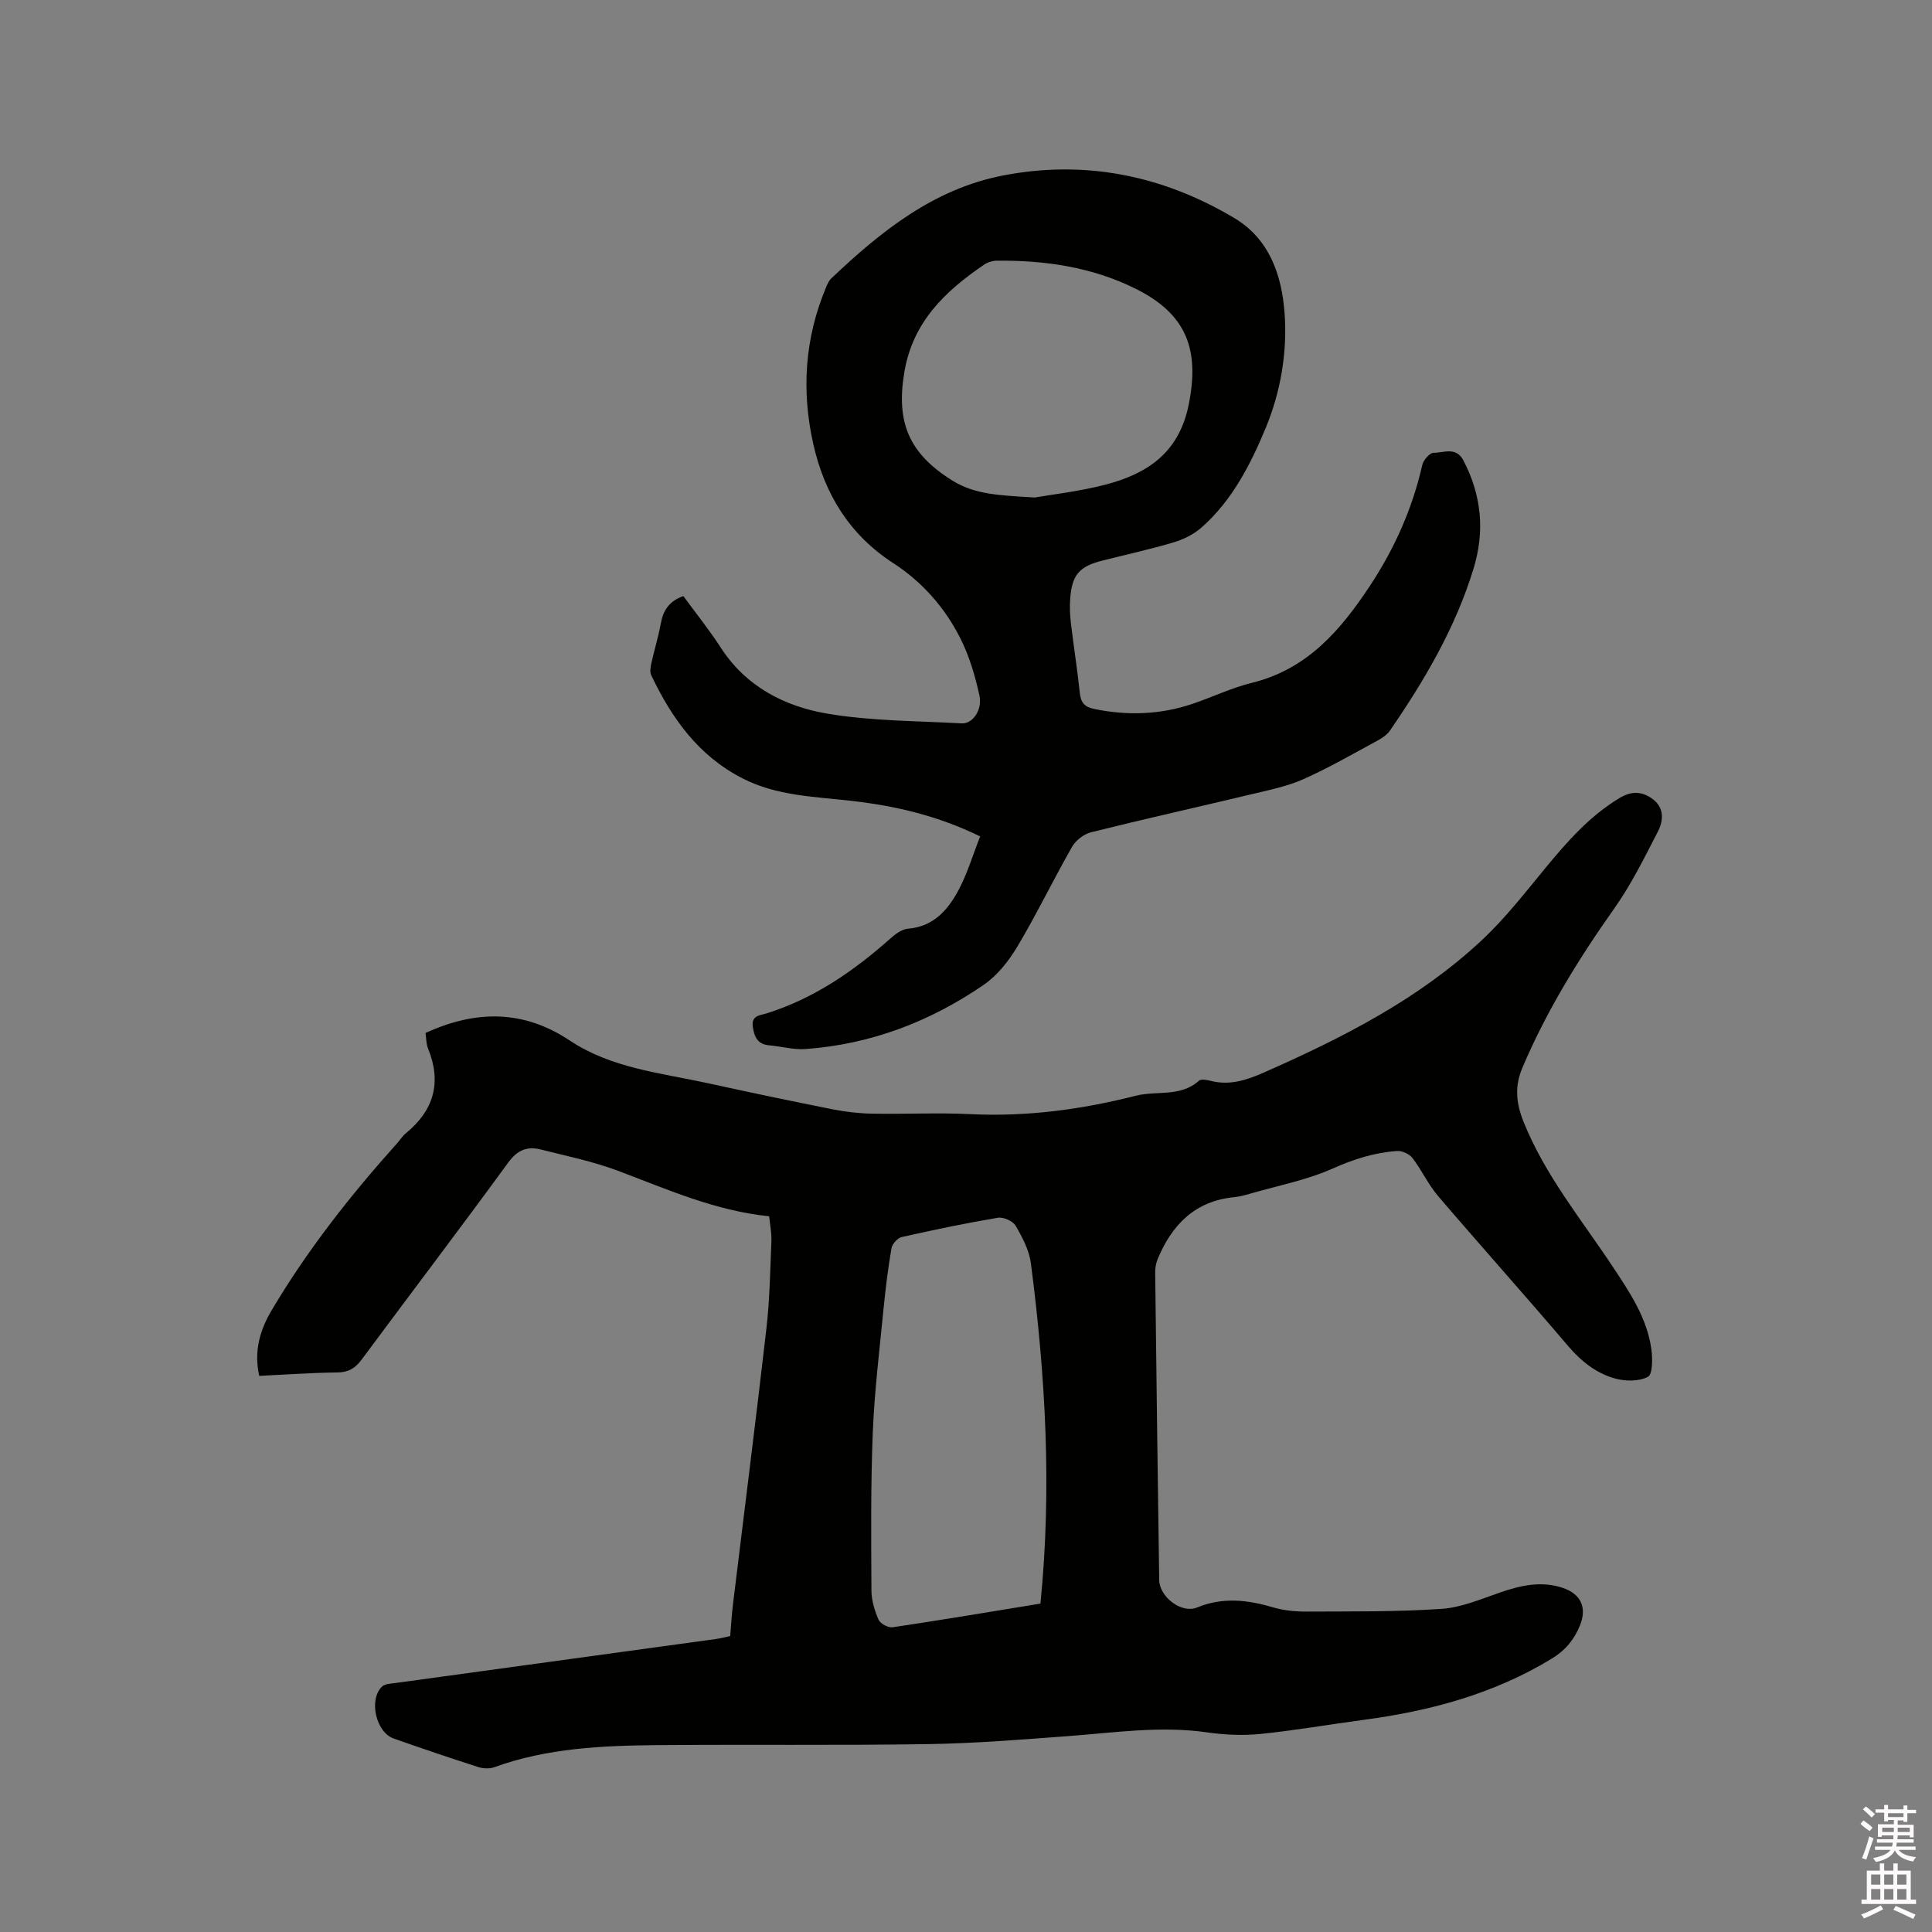
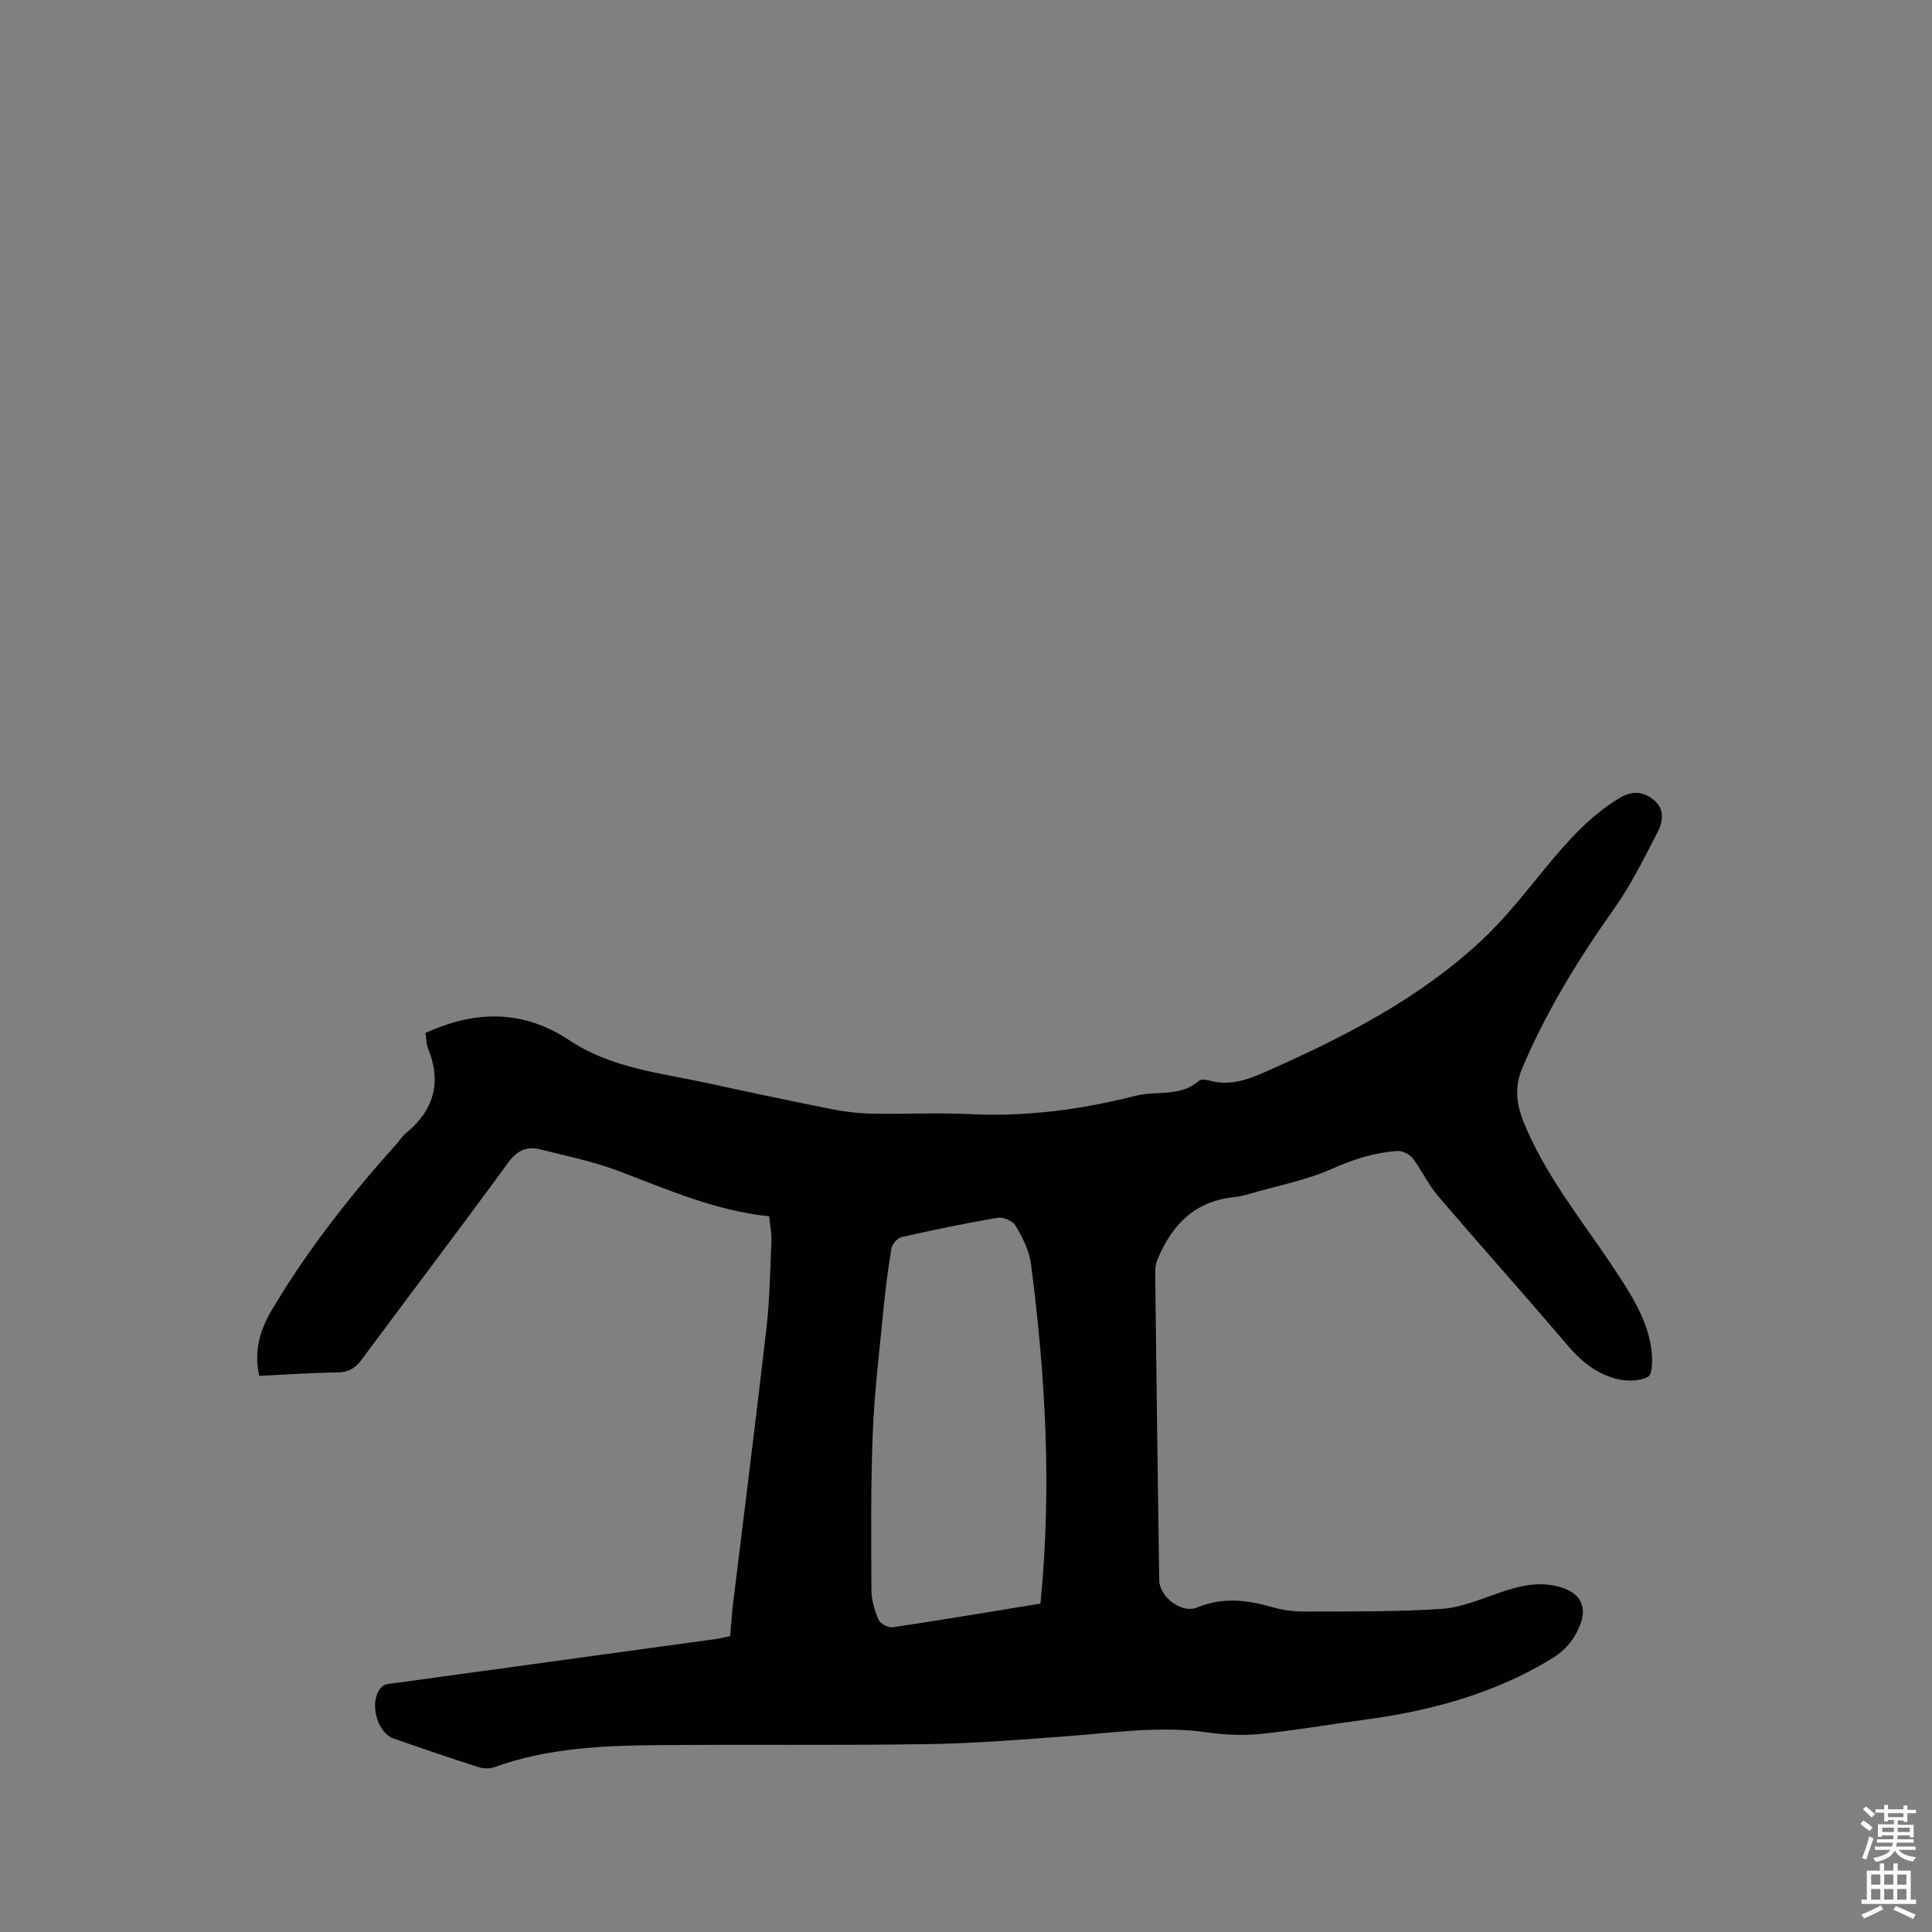
<svg xmlns="http://www.w3.org/2000/svg" enable-background="new 0 0 400 400" viewBox="0 0 400 400">
  <rect x="0" y="0" width="400" height="400" fill="#808080" stroke="none" />
  <path d="m385.2 377.6.6-.7c.6.4 1.3.9 1.9 1.5l-.6.7c-.8-.5-1.4-1-1.9-1.5zm.3 7.1c.6-1.4 1.1-2.9 1.5-4.5.3.1.6.3.9.4-.5 1.4-1 2.9-1.5 4.4zm.2-10.1.6-.6c.7.5 1.3 1.1 1.9 1.6l-.7.7c-.6-.6-1.2-1.2-1.8-1.7zm8.4-.8h.8v.9h1.8v.7h-1.8v1.8h-.8v-.3h-1.2v.9h3.3v2.6h-.8v-.4h-2.5c0 .3 0 .6-.1.8h3.4v.7h-3.5c0 .3-.1.6-.1.8h4v.7h-3.5c.7.9 1.9 1.3 3.6 1.5-.2.2-.4.5-.6.9-1.9-.3-3.2-1.1-3.8-2.3-.5 1.1-1.8 2-3.9 2.4-.2-.3-.4-.5-.6-.8 1.9-.4 3.1-.9 3.6-1.7h-3.2v-.7h3.5c.1-.2.1-.5.2-.8h-3.3v-.7h3.4c0-.2 0-.5 0-.8h-2.4v.3h-.8v-2.6h3.3v-.9h-1.2v.3h-.8v-1.8h-1.8v-.7h1.8v-.9h.8v.9h3.2zm-4.4 5.5h2.4c0-.3 0-.6 0-.9h-2.4zm1.2-3.1h3.2v-.8h-3.2zm4.4 2.2h-2.4v.9h2.5v-.9z" fill="#fcfafa" />
  <path d="m389.2 385.8h.9v1.5h1.9v-1.5h.9v1.5h2.7v6h1.1v.9h-11.3v-.9h1.1v-6h2.7zm.2 8.7.5.8c-1.2.6-2.5 1.3-4 1.9-.2-.3-.3-.6-.6-.8 1.6-.6 3-1.3 4.1-1.9zm-2-4.3h1.9v-2.1h-1.9zm0 3.1h1.9v-2.2h-1.9zm2.7-3.1h1.9v-2.1h-1.9zm0 3.1h1.9v-2.2h-1.9zm2.4 1.3c1.4.6 2.7 1.2 4.1 1.8l-.5.9c-1.5-.7-2.8-1.4-4.1-1.9zm2.2-6.5h-1.9v2.1h1.9zm-1.9 5.2h1.9v-2.2h-1.9z" fill="#fcfafa" />
  <g fill="#010100">
    <path d="m88.09 213.87c10.42-4.78 20.3-4.82 29.86 1.55 8.65 5.76 18.84 6.71 28.63 8.85 8.58 1.88 17.19 3.69 25.8 5.4 2.68.53 5.44.85 8.17.9 6.78.13 13.59-.23 20.36.1 11.65.57 22.98-.95 34.25-3.81 4.32-1.1 9.23.34 13.07-3.11.46-.41 1.68-.16 2.48.04 3.95 1 7.49-.2 11.02-1.76 16.25-7.17 32.03-15.17 45.12-27.43 4.85-4.54 8.97-9.87 13.22-15.02 4.48-5.42 9.06-10.62 15.17-14.32 2.57-1.56 4.8-1.45 7.01.24 2.39 1.83 2.12 4.48 1 6.66-2.8 5.44-5.54 10.99-9.06 15.97-7.37 10.42-14.02 21.19-19 32.95-1.6 3.78-1.35 7.19.26 11.21 4.46 11.09 11.97 20.17 18.44 29.95 3.52 5.31 7.12 10.62 8.01 17.11.26 1.93.27 5.19-.72 5.71-1.85.98-4.68.94-6.82.34-3.91-1.09-7.02-3.58-9.74-6.77-8.86-10.42-17.99-20.61-26.88-31-2.04-2.39-3.38-5.36-5.3-7.87-.64-.83-2.13-1.53-3.17-1.46-4.66.32-8.97 1.68-13.32 3.62-5.45 2.43-11.47 3.58-17.24 5.25-1.01.29-2.05.58-3.1.68-8.19.78-13 5.72-15.96 12.91-.35.85-.49 1.84-.48 2.76.25 21.2.52 42.41.83 63.61.05 3.47 4.6 7.01 7.82 5.69 5.37-2.21 10.5-1.58 15.81-.02 2.19.64 4.58.87 6.88.86 9.32-.05 18.66.07 27.95-.56 4.12-.28 8.17-2.04 12.16-3.41 4.3-1.47 8.57-2.44 13.03-.9 3.73 1.29 4.95 4.14 3.44 7.79-1.2 2.91-2.99 5.11-5.81 6.82-12.01 7.32-25.2 10.85-38.97 12.68-7.14.95-14.24 2.2-21.4 2.92-3.65.36-7.43.18-11.07-.34-9.58-1.37-19.02.06-28.52.77-9.71.72-19.44 1.52-29.17 1.67-18.66.29-37.32.05-55.99.21-11.44.1-22.87.6-33.82 4.57-.99.36-2.33.29-3.36-.04-5.85-1.88-11.66-3.86-17.46-5.89-3.71-1.3-5.24-8.12-2.4-10.78.6-.56 1.76-.59 2.68-.71 22.14-3.05 44.29-6.07 66.43-9.12.94-.13 1.86-.38 2.95-.61.19-2.23.31-4.44.58-6.63 2.31-19.03 4.74-38.04 6.92-57.08.69-5.99.78-12.05 1.03-18.08.07-1.65-.29-3.32-.46-5.12-11.24-1.15-21.21-5.63-31.41-9.46-5.12-1.92-10.55-3.02-15.88-4.37-2.79-.7-4.82.09-6.71 2.67-10 13.7-20.27 27.2-30.37 40.82-1.31 1.77-2.69 2.64-4.98 2.67-5.37.06-10.74.45-16.23.71-1.14-5.1.14-9.48 2.57-13.58 7.38-12.45 16.28-23.76 25.92-34.51.64-.71 1.15-1.56 1.88-2.15 5.81-4.76 7.45-10.56 4.56-17.59-.37-.94-.33-2.05-.51-3.16zm127.32 118.14c2.4-23.9 1.04-47.2-1.97-70.43-.35-2.71-1.76-5.39-3.16-7.8-.56-.97-2.53-1.85-3.68-1.66-6.67 1.12-13.31 2.51-19.91 4-.86.2-1.97 1.42-2.12 2.32-.72 4.17-1.23 8.38-1.65 12.6-.83 8.52-1.88 17.05-2.22 25.59-.44 10.88-.33 21.79-.28 32.68.01 2.03.66 4.16 1.48 6.04.36.82 2 1.69 2.91 1.56 10.27-1.53 20.49-3.25 30.6-4.9z" />
-     <path d="m202.93 173.17c-8.78-4.29-17.49-6.3-26.45-7.34-7.76-.9-15.64-1-22.85-4.73-9.06-4.67-14.55-12.39-18.78-21.26-.32-.66-.19-1.64-.02-2.41.61-2.79 1.47-5.53 1.98-8.34.49-2.73 1.75-4.65 4.67-5.68 2.57 3.51 5.35 6.97 7.75 10.68 5.22 8.06 13.18 12.15 22.04 13.66 9.13 1.55 18.53 1.49 27.82 2.02 2.27.13 4.36-2.76 3.68-5.83-.88-3.99-2.06-8.03-3.88-11.66-3.21-6.42-7.9-11.77-13.98-15.71-9.05-5.87-14.22-14.34-16.53-24.65-2.48-11.04-1.77-21.88 2.63-32.39.28-.67.59-1.4 1.1-1.89 10.25-9.73 21.2-18.51 35.47-21.29 17.02-3.32 33.15-.03 47.95 8.78 7.16 4.26 9.84 11.61 10.43 19.73.6 8.2-.87 16.38-3.88 23.67-3.09 7.47-6.94 15.07-13.3 20.67-1.59 1.4-3.69 2.46-5.73 3.07-4.86 1.45-9.83 2.54-14.76 3.78-4.81 1.21-6.33 2.91-6.71 7.82-.13 1.68-.07 3.4.13 5.07.57 4.84 1.35 9.66 1.85 14.5.21 1.99.94 2.92 2.96 3.34 6.91 1.42 13.7 1.2 20.38-1.06 4.11-1.39 8.07-3.31 12.26-4.34 11.5-2.81 18.42-10.91 24.54-20.2 5.07-7.7 8.73-15.93 10.77-24.92.23-1.01 1.55-2.53 2.35-2.52 2.09.03 4.64-1.34 6.18 1.62 3.75 7.23 4.46 14.6 2.06 22.44-3.75 12.21-10.11 23.03-17.28 33.45-.62.9-1.68 1.6-2.67 2.13-5.03 2.72-10 5.6-15.21 7.92-3.34 1.49-7.03 2.24-10.62 3.1-11.12 2.66-22.28 5.14-33.38 7.91-1.49.37-3.17 1.67-3.94 3.01-3.88 6.8-7.29 13.88-11.29 20.6-1.79 3-4.16 6.02-6.99 7.97-11.09 7.61-23.38 12.33-36.9 13.3-2.49.18-5.03-.54-7.56-.77-2.38-.22-3.05-1.74-3.36-3.84-.35-2.33 1.52-2.36 2.75-2.74 9.93-3.09 18.22-8.84 25.88-15.66.99-.88 2.31-1.81 3.55-1.91 5.23-.43 8.2-3.87 10.38-7.92 1.87-3.49 3-7.36 4.51-11.18zm11.32-70.17c3.47-.61 9.07-1.23 14.47-2.62 8.73-2.25 15.35-6.55 17.38-16.56 2.33-11.51-.47-18.83-11.02-24.06-9.03-4.48-18.72-5.88-28.68-5.79-.9.01-1.92.32-2.66.83-8.05 5.47-14.73 11.84-16.49 22.16-1.8 10.53.97 16.94 9.92 22.53 4.7 2.93 9.78 3.07 17.08 3.51z" />
  </g>
</svg>